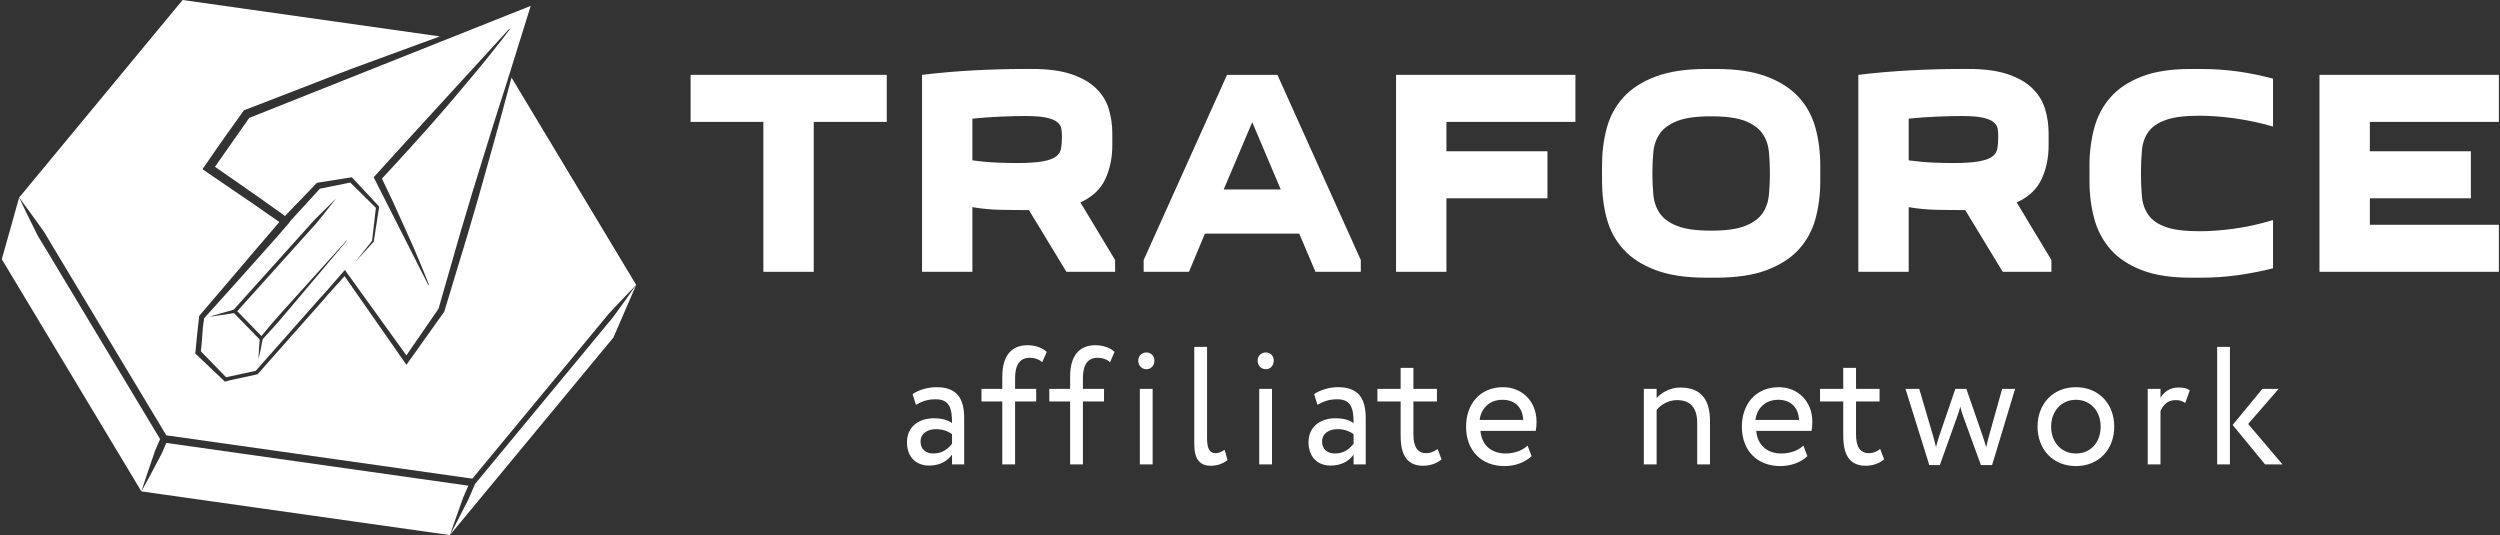
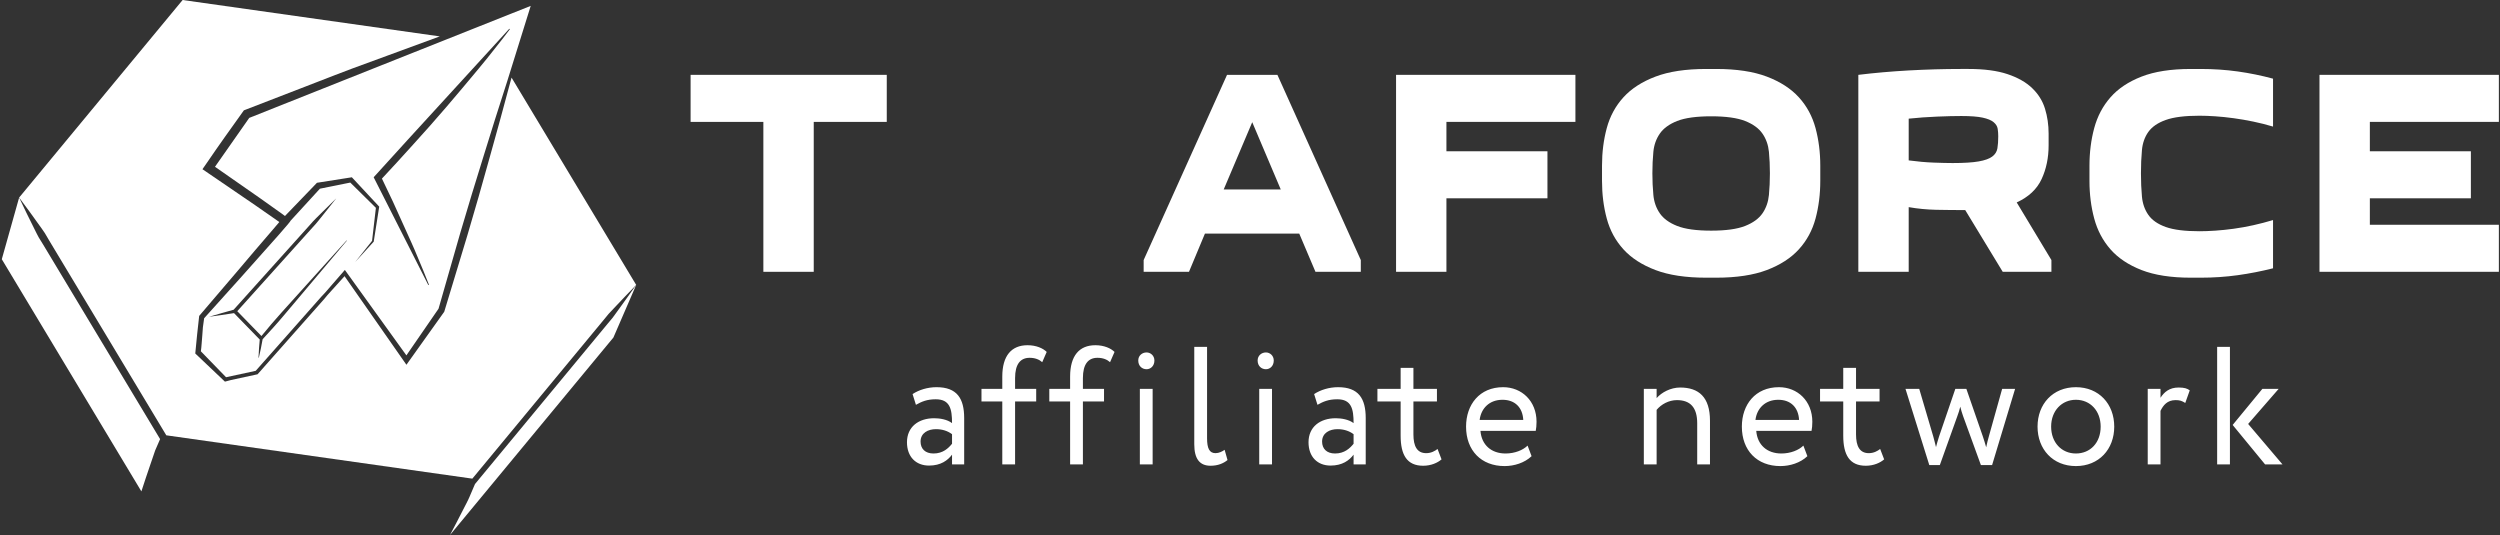
<svg xmlns="http://www.w3.org/2000/svg" width="841" height="180" viewBox="0 0 841 180" fill="none">
  <rect x="0" y="0" width="841" height="180" fill="#333333" stroke="none" />
  <path d="M256.796 91.438V41.006H232.319V25.179H298.307V41.006H273.741V91.438H256.796Z" fill="white" />
  <path d="M529.972 41.001H486.578V50.888H520.562V66.71H486.578V91.434H469.635V25.179H529.972V41.001Z" fill="white" />
  <path d="M702.897 55.735C702.897 51.252 703.433 47.033 704.499 43.076C705.568 39.124 707.385 35.675 709.96 32.742C712.532 29.81 716.013 27.484 720.406 25.773C724.798 24.058 730.322 23.203 736.973 23.203H740.359C744.632 23.203 748.773 23.48 752.787 24.04C756.803 24.604 760.762 25.411 764.649 26.464V42.583C762.452 41.924 760.242 41.365 758.011 40.905C755.787 40.44 753.592 40.063 751.427 39.768C749.257 39.471 747.186 39.255 745.208 39.124C743.237 38.992 741.46 38.927 739.895 38.927C734.996 38.927 731.217 39.401 728.546 40.36C725.885 41.313 723.938 42.648 722.713 44.363C721.487 46.079 720.767 48.123 720.548 50.497C720.329 52.869 720.216 55.472 720.216 58.307C720.216 61.14 720.329 63.748 720.548 66.121C720.767 68.494 721.487 70.552 722.713 72.301C723.938 74.049 725.885 75.402 728.546 76.356C731.217 77.31 734.996 77.789 739.895 77.789C741.46 77.789 743.237 77.724 745.208 77.592C747.186 77.461 749.257 77.244 751.427 76.948C753.592 76.652 755.787 76.257 758.011 75.763C760.242 75.266 762.452 74.693 764.649 74.029V90.252C760.762 91.238 756.803 92.014 752.787 92.573C748.773 93.132 744.632 93.414 740.359 93.414H736.973C730.322 93.414 724.798 92.554 720.406 90.844C716.013 89.128 712.532 86.803 709.96 83.87C707.385 80.938 705.568 77.494 704.499 73.536C703.433 69.58 702.897 65.36 702.897 60.877V55.735Z" fill="white" />
-   <path d="M358.744 91.438L346.129 70.672C342.739 70.672 339.478 70.639 336.343 70.574C333.202 70.503 330.13 70.207 327.114 69.681V91.438H310.17V25.179C315.57 24.521 321.232 24.028 327.163 23.693C333.095 23.369 338.914 23.2 344.622 23.2H347.261C352.531 23.2 356.892 23.778 360.345 24.934C363.795 26.086 366.558 27.65 368.625 29.629C370.7 31.607 372.145 33.915 372.96 36.551C373.773 39.187 374.181 41.993 374.181 44.957V48.915C374.181 53.069 373.398 56.842 371.828 60.235C370.262 63.633 367.467 66.255 363.449 68.097L375.125 87.481V91.438H358.744ZM344.81 39.027C342.618 39.027 339.903 39.089 336.668 39.225C333.439 39.357 330.255 39.586 327.114 39.916V53.957C330.062 54.351 332.858 54.601 335.492 54.699C338.126 54.798 340.261 54.85 341.894 54.85C345.66 54.85 348.577 54.667 350.647 54.304C352.719 53.943 354.24 53.398 355.215 52.668C356.185 51.946 356.767 51.025 356.955 49.902C357.142 48.784 357.236 47.429 357.236 45.846C357.236 44.991 357.174 44.149 357.048 43.327C356.924 42.501 356.471 41.763 355.684 41.104C354.901 40.442 353.663 39.934 351.967 39.567C350.271 39.206 347.888 39.027 344.81 39.027Z" fill="white" />
  <path d="M384.725 91.438V87.481L412.775 25.179H429.72L457.775 87.481V91.438H442.522L437.065 78.581H405.341L399.974 91.438H384.725ZM430.852 63.746L421.251 41.104L411.648 63.746H430.852Z" fill="white" />
  <path d="M538.917 55.735C538.917 51.252 539.449 47.033 540.519 43.076C541.583 39.124 543.451 35.675 546.117 32.742C548.783 29.81 552.376 27.484 556.899 25.773C561.411 24.058 567.092 23.203 573.931 23.203H577.323C584.162 23.203 589.843 24.058 594.36 25.773C598.879 27.484 602.471 29.81 605.142 32.742C607.808 35.675 609.674 39.124 610.742 43.076C611.806 47.033 612.342 51.252 612.342 55.735V60.877C612.342 65.36 611.806 69.58 610.742 73.536C609.674 77.494 607.808 80.938 605.142 83.87C602.471 86.803 598.879 89.128 594.36 90.844C589.843 92.554 584.162 93.414 577.323 93.414H573.931C567.092 93.414 561.411 92.554 556.899 90.844C552.376 89.128 548.783 86.803 546.117 83.87C543.451 80.938 541.583 77.494 540.519 73.536C539.449 69.58 538.917 65.36 538.917 60.877V55.735ZM555.861 58.307C555.861 60.811 555.972 63.236 556.191 65.576C556.411 67.916 557.13 69.975 558.356 71.756C559.578 73.536 561.523 74.956 564.189 76.008C566.86 77.066 570.672 77.592 575.628 77.592C580.584 77.592 584.395 77.066 587.065 76.008C589.731 74.956 591.676 73.536 592.903 71.756C594.124 69.975 594.843 67.916 595.068 65.576C595.287 63.236 595.395 60.811 595.395 58.307C595.395 55.802 595.287 53.395 595.068 51.087C594.843 48.78 594.124 46.736 592.903 44.96C591.676 43.178 589.731 41.76 587.065 40.702C584.395 39.65 580.584 39.124 575.628 39.124C570.672 39.124 566.86 39.65 564.189 40.702C561.523 41.76 559.578 43.178 558.356 44.96C557.13 46.736 556.411 48.78 556.191 51.087C555.972 53.395 555.861 55.802 555.861 58.307Z" fill="white" />
  <path d="M673.716 91.438L661.102 70.672C657.711 70.672 654.451 70.639 651.31 70.574C648.175 70.503 645.101 70.207 642.086 69.681V91.438H625.143V25.179C630.542 24.521 636.205 24.028 642.131 23.693C648.068 23.369 653.886 23.2 659.595 23.2H662.233C667.503 23.2 671.865 23.778 675.313 24.934C678.767 26.086 681.531 27.65 683.598 29.629C685.673 31.607 687.114 33.915 687.931 36.551C688.746 39.187 689.153 41.993 689.153 44.957V48.915C689.153 53.069 688.371 56.842 686.8 60.235C685.23 63.633 682.44 66.255 678.421 68.097L690.096 87.481V91.438H673.716ZM659.782 39.027C657.591 39.027 654.876 39.089 651.641 39.225C648.411 39.357 645.223 39.586 642.086 39.916V53.957C645.033 54.351 647.831 54.601 650.464 54.699C653.099 54.798 655.234 54.85 656.866 54.85C660.632 54.85 663.548 54.667 665.619 54.304C667.692 53.943 669.212 53.398 670.186 52.668C671.158 51.946 671.738 51.025 671.928 49.902C672.115 48.784 672.209 47.429 672.209 45.846C672.209 44.991 672.146 44.149 672.021 43.327C671.895 42.501 671.439 41.763 670.657 41.104C669.874 40.442 668.634 39.934 666.935 39.567C665.244 39.206 662.86 39.027 659.782 39.027Z" fill="white" />
  <path d="M840.616 41.001H797.217V50.888H831.204V66.71H797.217V75.611H840.616V91.434H780.273V25.179H840.616V41.001Z" fill="white" />
  <path d="M308.116 136.179C310.053 135.103 311.825 134.318 314.781 134.318C319.567 134.318 320.265 137.588 320.265 142.335C318.65 141.09 316.128 140.694 314.244 140.694C309.029 140.694 305.106 143.575 305.106 148.773C305.106 153.684 308.116 156.62 312.523 156.62C316.503 156.62 318.812 154.872 320.265 152.95V156.226H324.349V140.644C324.349 134.031 321.929 130.248 315.049 130.248C312.039 130.248 309.14 131.155 306.989 132.564L308.116 136.179ZM620.068 135.051H612.263V130.812H620.068V123.753H624.367V130.812H632.284V135.051H624.367V146.117C624.367 150.126 625.607 152.443 628.671 152.443C630.335 152.443 631.627 151.709 632.486 151.033L633.828 154.534C632.54 155.662 630.335 156.677 627.65 156.677C622.22 156.677 620.068 153.063 620.068 146.569V135.051ZM471.176 135.051H463.365V130.812H471.176V123.753H475.474V130.812H483.388V135.051H475.474V146.117C475.474 150.126 476.71 152.443 479.773 152.443C481.442 152.443 482.73 151.709 483.593 151.033L484.935 154.534C483.642 155.662 481.442 156.677 478.753 156.677C473.323 156.677 471.176 153.063 471.176 146.569V135.051ZM359.986 135.051H352.986V130.812H359.986V126.69C359.986 119.632 363.105 116.131 368.482 116.131C371.384 116.131 373.693 117.151 374.931 118.391L373.424 121.837C372.404 120.929 371.009 120.365 369.179 120.365C366.115 120.365 364.29 122.457 364.29 127.198V130.812H371.393V135.051H364.29V156.226H359.986V135.051ZM337.17 135.051H330.169V130.812H337.17V126.69C337.17 119.632 340.287 116.131 345.664 116.131C348.562 116.131 350.874 117.151 352.109 118.391L350.606 121.837C349.587 120.929 348.187 120.365 346.362 120.365C343.297 120.365 341.473 122.457 341.473 127.198V130.812H348.576V135.051H341.473V156.226H337.17V135.051ZM314.03 152.555C311.234 152.555 309.677 150.972 309.677 148.546C309.677 145.61 312.254 144.37 314.835 144.37C316.933 144.37 318.758 144.933 320.265 146.061V149.28C319.026 150.803 317.201 152.555 314.03 152.555ZM383.448 156.226H387.747V130.812H383.448V156.226ZM382.911 121.272C382.911 123.134 384.199 124.209 385.706 124.209C387.05 124.209 388.342 123.134 388.342 121.272C388.342 119.632 387.05 118.561 385.706 118.561C384.199 118.561 382.911 119.632 382.911 121.272ZM401.752 149.449C401.752 154.365 403.582 156.677 407.236 156.677C409.763 156.677 411.643 155.83 412.935 154.759L411.965 151.315C411.16 151.878 410.082 152.443 408.9 152.443C406.861 152.443 406.056 150.864 406.056 147.414V116.695H401.752V149.449ZM423.604 156.226H427.902V130.812H423.604V156.226ZM423.067 121.272C423.067 123.134 424.356 124.209 425.863 124.209C427.204 124.209 428.492 123.134 428.492 121.272C428.492 119.632 427.204 118.561 425.863 118.561C424.356 118.561 423.067 119.632 423.067 121.272ZM443.196 136.179C445.129 135.103 446.904 134.318 449.861 134.318C454.647 134.318 455.345 137.588 455.345 142.335C453.731 141.09 451.203 140.694 449.324 140.694C444.109 140.694 440.186 143.575 440.186 148.773C440.186 153.684 443.196 156.62 447.606 156.62C451.583 156.62 453.891 154.872 455.345 152.95V156.226H459.428V140.644C459.428 134.031 457.008 130.248 450.129 130.248C447.119 130.248 444.217 131.155 442.07 132.564L443.196 136.179ZM449.111 152.555C446.314 152.555 444.752 150.972 444.752 148.546C444.752 145.61 447.334 144.37 449.914 144.37C452.008 144.37 453.837 144.933 455.345 146.061V149.28C454.106 150.803 452.281 152.555 449.111 152.555ZM513.88 149.9C512.32 151.427 509.582 152.555 506.46 152.555C501.731 152.555 498.399 149.732 498.024 144.933H516.623C516.78 144.139 516.892 143.125 516.892 141.883C516.892 134.882 511.89 130.248 505.655 130.248C497.701 130.248 493.184 136.122 493.184 143.519C493.184 151.54 498.291 156.789 506.141 156.789C509.367 156.789 512.856 155.718 515.223 153.457L513.88 149.9ZM505.44 134.486C509.631 134.486 512.213 137.081 512.427 141.264H497.754C498.238 137.362 501.034 134.486 505.44 134.486ZM552.985 156.226H557.288V137.875C558.844 136.009 561.372 134.599 564.114 134.599C568.628 134.599 570.94 137.081 570.94 142.39V156.226H575.238V141.545C575.238 133.58 571.476 130.361 565.187 130.361C562.015 130.361 558.952 132.002 557.288 133.922V130.812H552.985V156.226ZM606.658 149.9C605.102 151.427 602.355 152.555 599.242 152.555C594.509 152.555 591.176 149.732 590.801 144.933H609.4C609.561 144.139 609.668 143.125 609.668 141.883C609.668 134.882 604.667 130.248 598.432 130.248C590.479 130.248 585.96 136.122 585.96 143.519C585.96 151.54 591.07 156.789 598.919 156.789C602.14 156.789 605.639 155.718 608.001 153.457L606.658 149.9ZM598.217 134.486C602.413 134.486 604.99 137.081 605.209 141.264H590.532C591.016 137.362 593.811 134.486 598.217 134.486ZM677.88 130.812H673.523L669.116 146.569C668.741 147.871 668.419 149.168 668.151 150.47C667.774 149.223 667.453 147.984 667.019 146.794L661.485 130.812H657.773L652.294 146.851C651.811 148.26 651.596 149.28 651.272 150.407C650.951 149.223 650.732 148.095 650.356 146.851L645.629 130.812H641.003L649.014 156.45H652.561L658.421 140.074C658.852 139.003 659.118 137.988 659.442 136.799C659.714 137.875 659.978 138.89 660.359 139.906L666.374 156.45H670.141L677.88 130.812ZM685.43 143.519C685.43 151.145 690.592 156.789 698.332 156.789C706.074 156.789 711.231 151.145 711.231 143.519C711.231 135.896 706.074 130.248 698.332 130.248C690.592 130.248 685.43 135.896 685.43 143.519ZM690.002 143.519C690.002 138.152 693.603 134.486 698.332 134.486C703.17 134.486 706.664 138.214 706.664 143.519C706.664 148.942 703.17 152.555 698.332 152.555C693.496 152.555 690.002 148.829 690.002 143.519ZM722.495 156.226H726.794V138.214C727.705 136.348 729.053 134.599 731.848 134.599C733.297 134.599 733.941 134.825 735.123 135.558L736.63 131.325C735.825 130.699 734.853 130.361 732.868 130.361C729.804 130.361 728.032 131.889 726.794 133.809V130.812H722.495V156.226ZM766.542 130.812H761.062L751.064 142.955L761.975 156.226H767.834L756.276 142.616L766.542 130.812ZM745.849 156.226H750.147V116.695H745.849V156.226Z" fill="white" />
  <path d="M15.105 78.449L16.603 81.003L19.652 86.075L31.851 106.364L55.946 146.441L158.893 161.016L185.834 128.455L199.584 111.839L203.02 107.685C203.606 107.002 204.14 106.276 204.731 105.599L206.576 103.638C209.051 101.036 211.499 98.41 214.016 95.846L172.089 26.111L171.688 27.554C169.369 36.172 167.055 44.792 164.614 53.37L160.988 66.249L157.249 79.091L149.5 104.687L149.443 104.874L149.34 105.018L137.446 121.688L136.72 122.708L136.01 121.692L115.904 92.903L110.155 99.273C109.778 99.742 109.409 100.218 109.004 100.659L101.594 109.024L86.779 125.758L86.648 125.906L86.459 125.947L77.722 127.838C77.144 127.991 76.569 128.152 75.99 128.297L75.663 128.381L75.375 128.107L66.101 119.307L65.691 118.918L65.757 118.242L66.318 112.487C66.511 110.569 66.742 108.657 66.953 106.743L67.005 106.271L67.361 105.854L79.607 91.517C83.693 86.746 87.709 81.898 91.833 77.19C92.546 76.361 93.256 75.528 93.956 74.699L93.417 74.308L85.808 69.007L70.449 58.521L68.105 56.92L69.768 54.532C71.72 51.73 73.614 48.885 75.617 46.122L81.562 37.787L82.038 37.12L82.744 36.848L106.585 27.629C110.563 26.104 114.524 24.533 118.515 23.045L130.509 18.642C136.329 16.527 142.127 14.356 147.948 12.245L61.433 1.52588e-05L6.434 66.463C8.81 69.617 11.126 72.81 13.41 76.026C13.973 76.835 14.577 77.617 15.105 78.449Z" fill="white" />
  <path d="M50.639 156.099L52.205 151.51C52.73 150.233 53.31 148.98 53.857 147.713L29.809 107.716L17.611 87.427L14.562 82.354L13.009 79.836C12.521 78.978 12.108 78.069 11.655 77.187C9.873 73.639 8.123 70.07 6.433 66.46L0.604 87.203L47.563 165.305C48.07 163.766 48.546 162.216 49.076 160.691L50.639 156.099Z" fill="white" />
  <path d="M125.771 59.773L125.698 59.631L125.806 59.514L137.159 47.021L148.553 34.568L171.342 9.662L171.517 9.838C169.824 12.122 168.065 14.338 166.302 16.549C164.539 18.762 162.809 21.007 160.975 23.148C157.336 27.459 153.768 31.842 150.072 36.094L144.516 42.463L138.875 48.745C135.473 52.586 131.956 56.311 128.483 60.08L132.161 67.798L136.344 77.05C137.729 80.14 139.165 83.201 140.441 86.351C141.744 89.485 143.093 92.595 144.301 95.782L144.088 95.901L125.771 59.773ZM102.584 97.697L95.526 106.061C93.217 108.828 90.783 111.475 88.346 114.119C88.177 115.131 87.961 116.136 87.773 117.145C87.564 118.21 87.33 119.27 87.078 120.329L86.959 120.311C86.999 119.221 87.058 118.133 87.143 117.05C87.224 116.11 87.286 115.166 87.378 114.228L83.012 109.74L81.502 108.189L80.78 107.445C80.307 106.968 79.835 106.489 79.373 105.999L78.727 105.335C75.919 105.753 73.118 106.206 70.301 106.575C73.058 105.735 75.832 104.983 78.598 104.191L95.606 85.277L104.143 75.783C105.51 74.145 107.074 72.704 108.572 71.195L113.118 66.725L109.128 71.748C107.78 73.404 106.499 75.126 105.02 76.653L96.484 86.147L79.817 104.682L80.218 105.094C80.694 105.568 81.16 106.053 81.624 106.54L83.856 108.834L87.948 113.04C90.136 110.389 92.331 107.743 94.642 105.209L101.958 97.094L116.6 80.874L116.689 80.959L102.584 97.697ZM126.45 69.913L117.833 61.417L107.615 63.477L97.68 74.332C97.65 74.477 97.599 74.477 97.587 74.527C97.337 74.87 97.088 75.161 96.834 75.468C95.818 76.674 94.783 77.855 93.748 79.037C85.454 88.445 77.061 97.751 68.671 107.063L68.256 110.082C68.188 110.969 68.131 111.858 68.059 112.744L67.83 115.629C67.76 116.482 67.7 117.336 67.573 118.18L76.044 126.902L86.025 124.742L100.708 108.156L108.113 99.785C108.502 99.328 108.929 98.907 109.347 98.477L115.497 91.396L116.011 90.804L116.478 91.452L136.71 119.548L147.523 103.853L154.85 78.307L158.674 65.493L162.612 52.715C165.211 44.188 167.941 35.704 170.664 27.218L178.532 1.979L83.845 39.66L72.323 56.106L87.347 66.577L94.942 71.978L95.865 72.662L106.382 61.741L106.627 61.487L106.934 61.439L117.946 59.703L118.362 59.637L118.633 59.927L127.373 69.306L127.569 69.515L127.527 69.78L125.736 81.188L125.72 81.289L125.663 81.351L119.496 88.142L125.162 81.017L126.45 69.913Z" fill="white" />
  <path d="M207.706 104.668L206.114 106.861C205.559 107.569 204.948 108.227 204.387 108.93L200.948 113.084L187.2 129.7L159.787 162.829C159.173 164.264 158.53 165.686 157.944 167.135C157.325 168.618 156.514 170.009 155.803 171.448C154.333 174.304 152.884 177.17 151.358 180L206.355 113.533L214.015 95.843C211.949 98.819 209.813 101.731 207.706 104.668Z" fill="white" />
-   <path d="M156.261 166.33C156.713 165.356 157.136 164.369 157.56 163.383L55.956 149C55.443 150.189 54.953 151.39 54.415 152.566L52.151 156.823L49.882 161.075C49.135 162.498 48.334 163.894 47.563 165.305L151.359 180C152.386 176.932 153.49 173.901 154.573 170.861C155.138 169.352 155.605 167.795 156.261 166.33Z" fill="white" />
</svg>